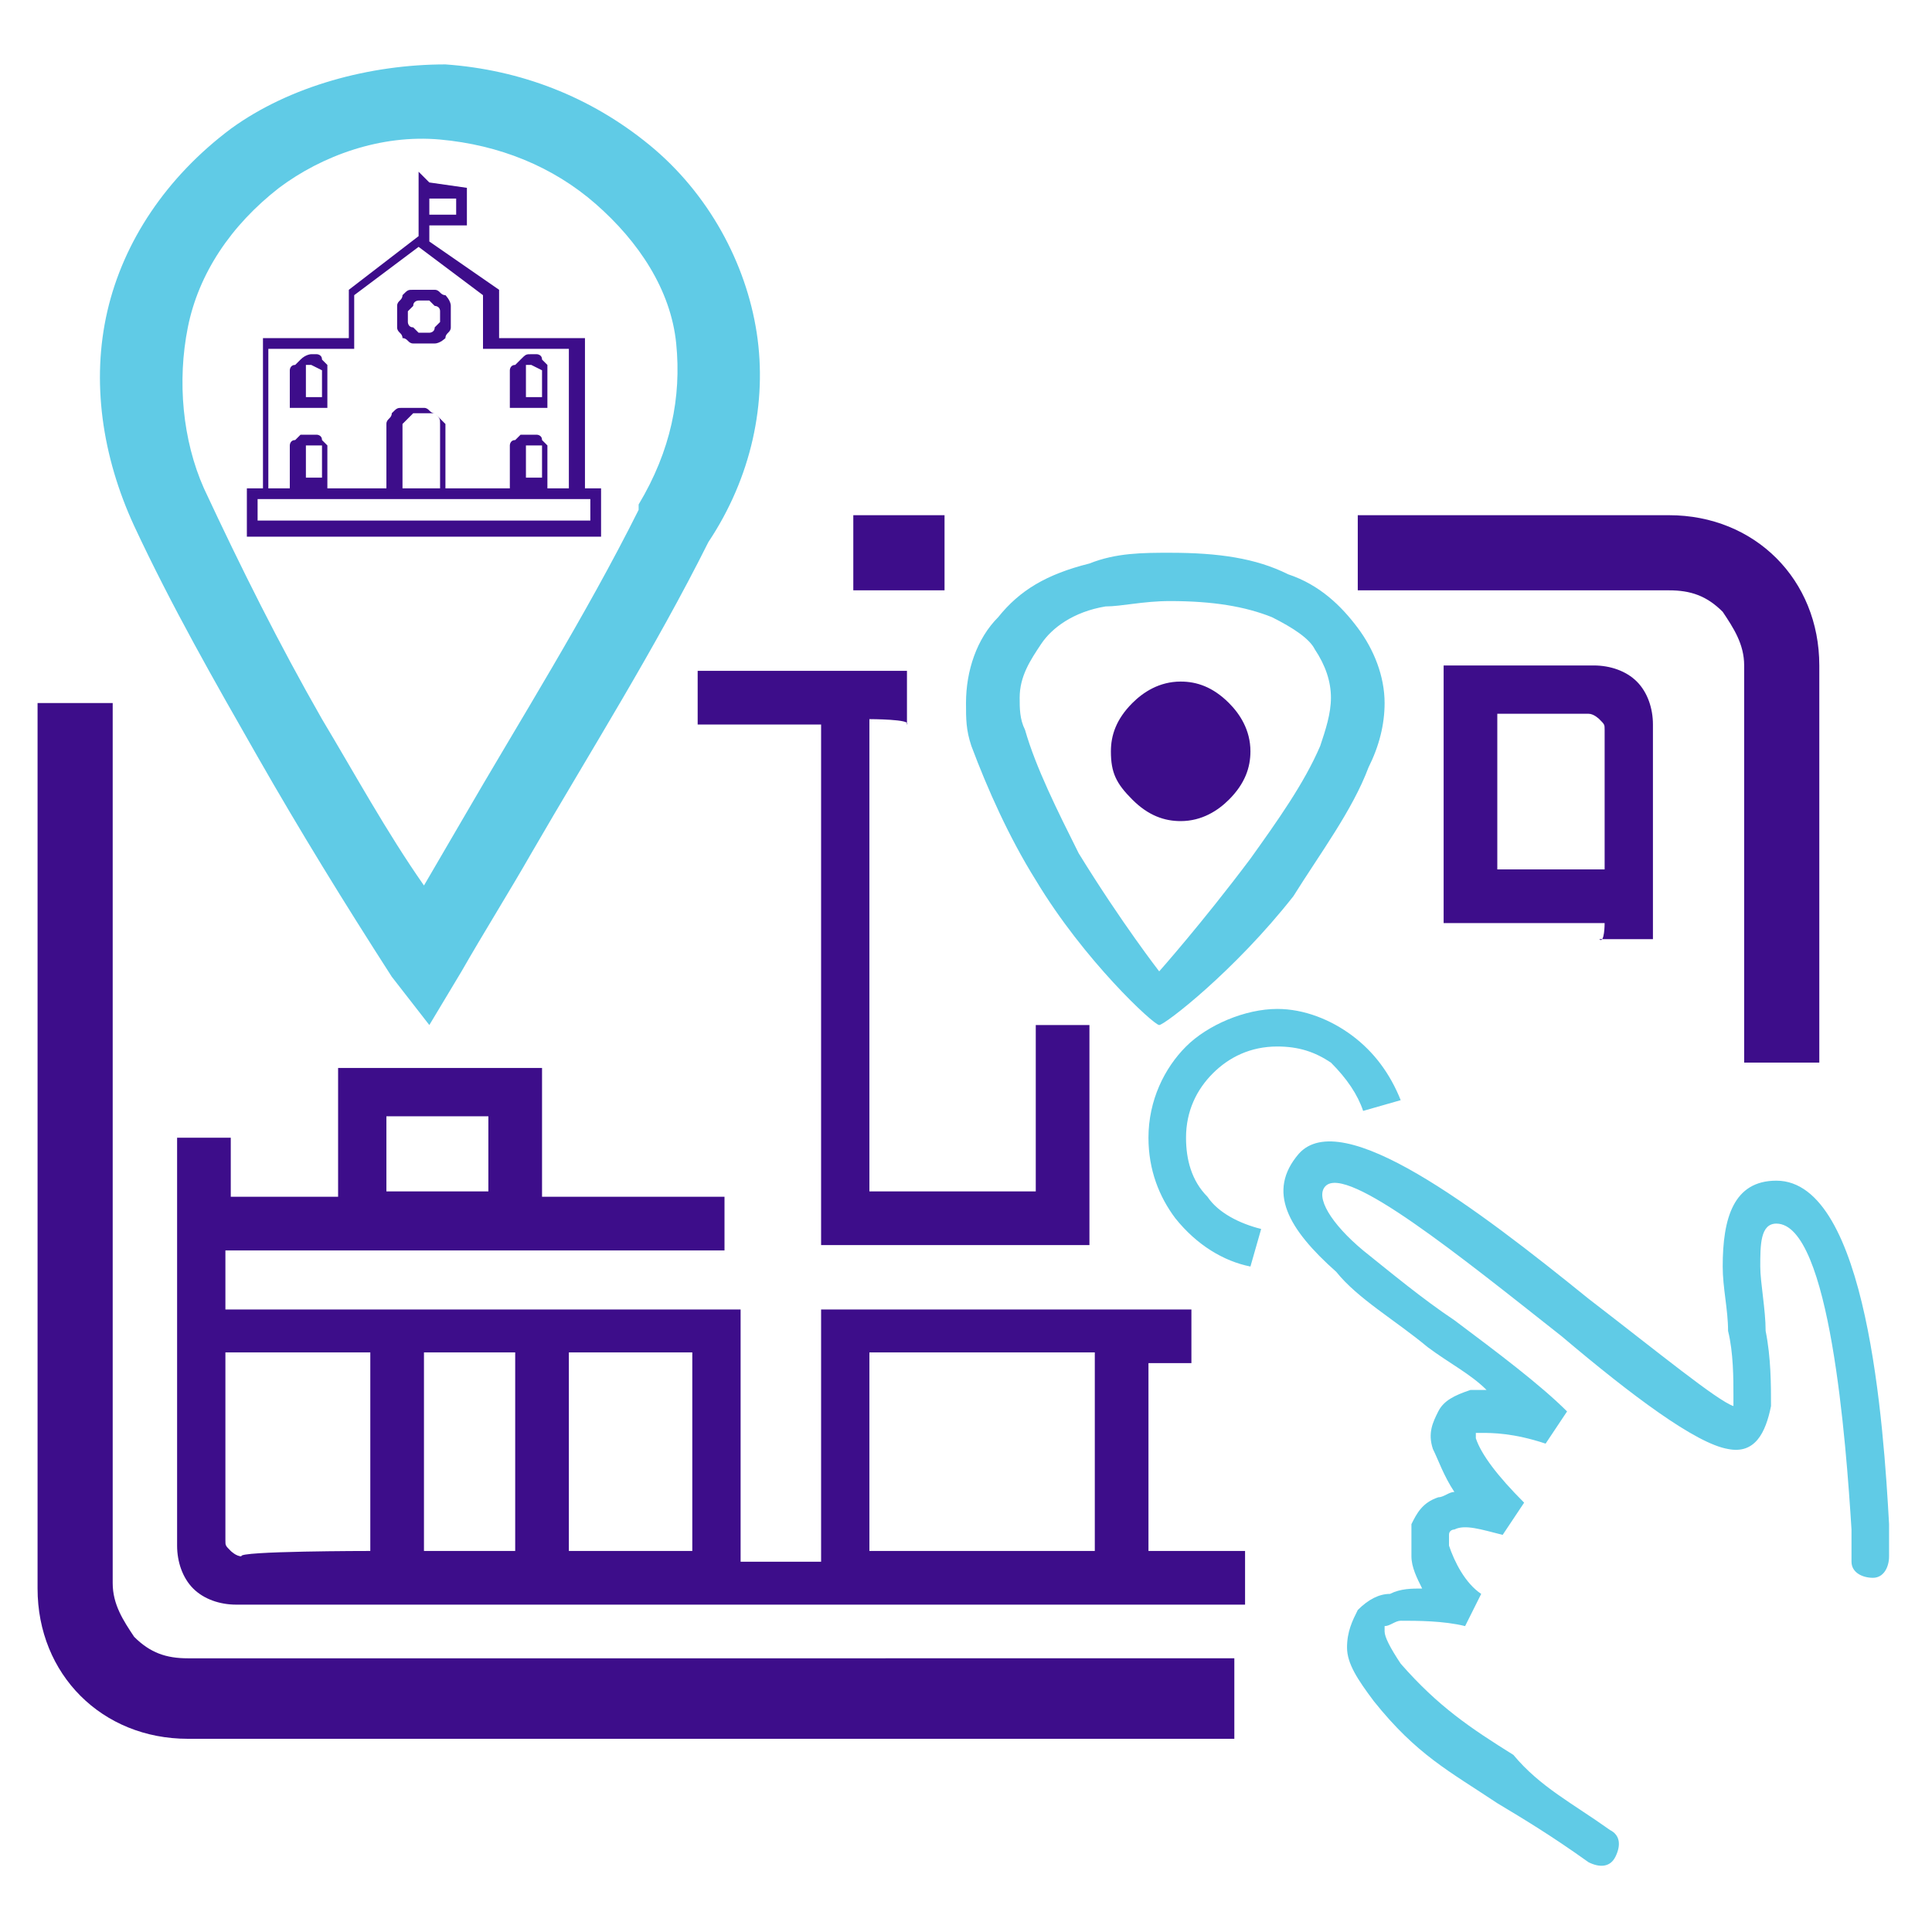
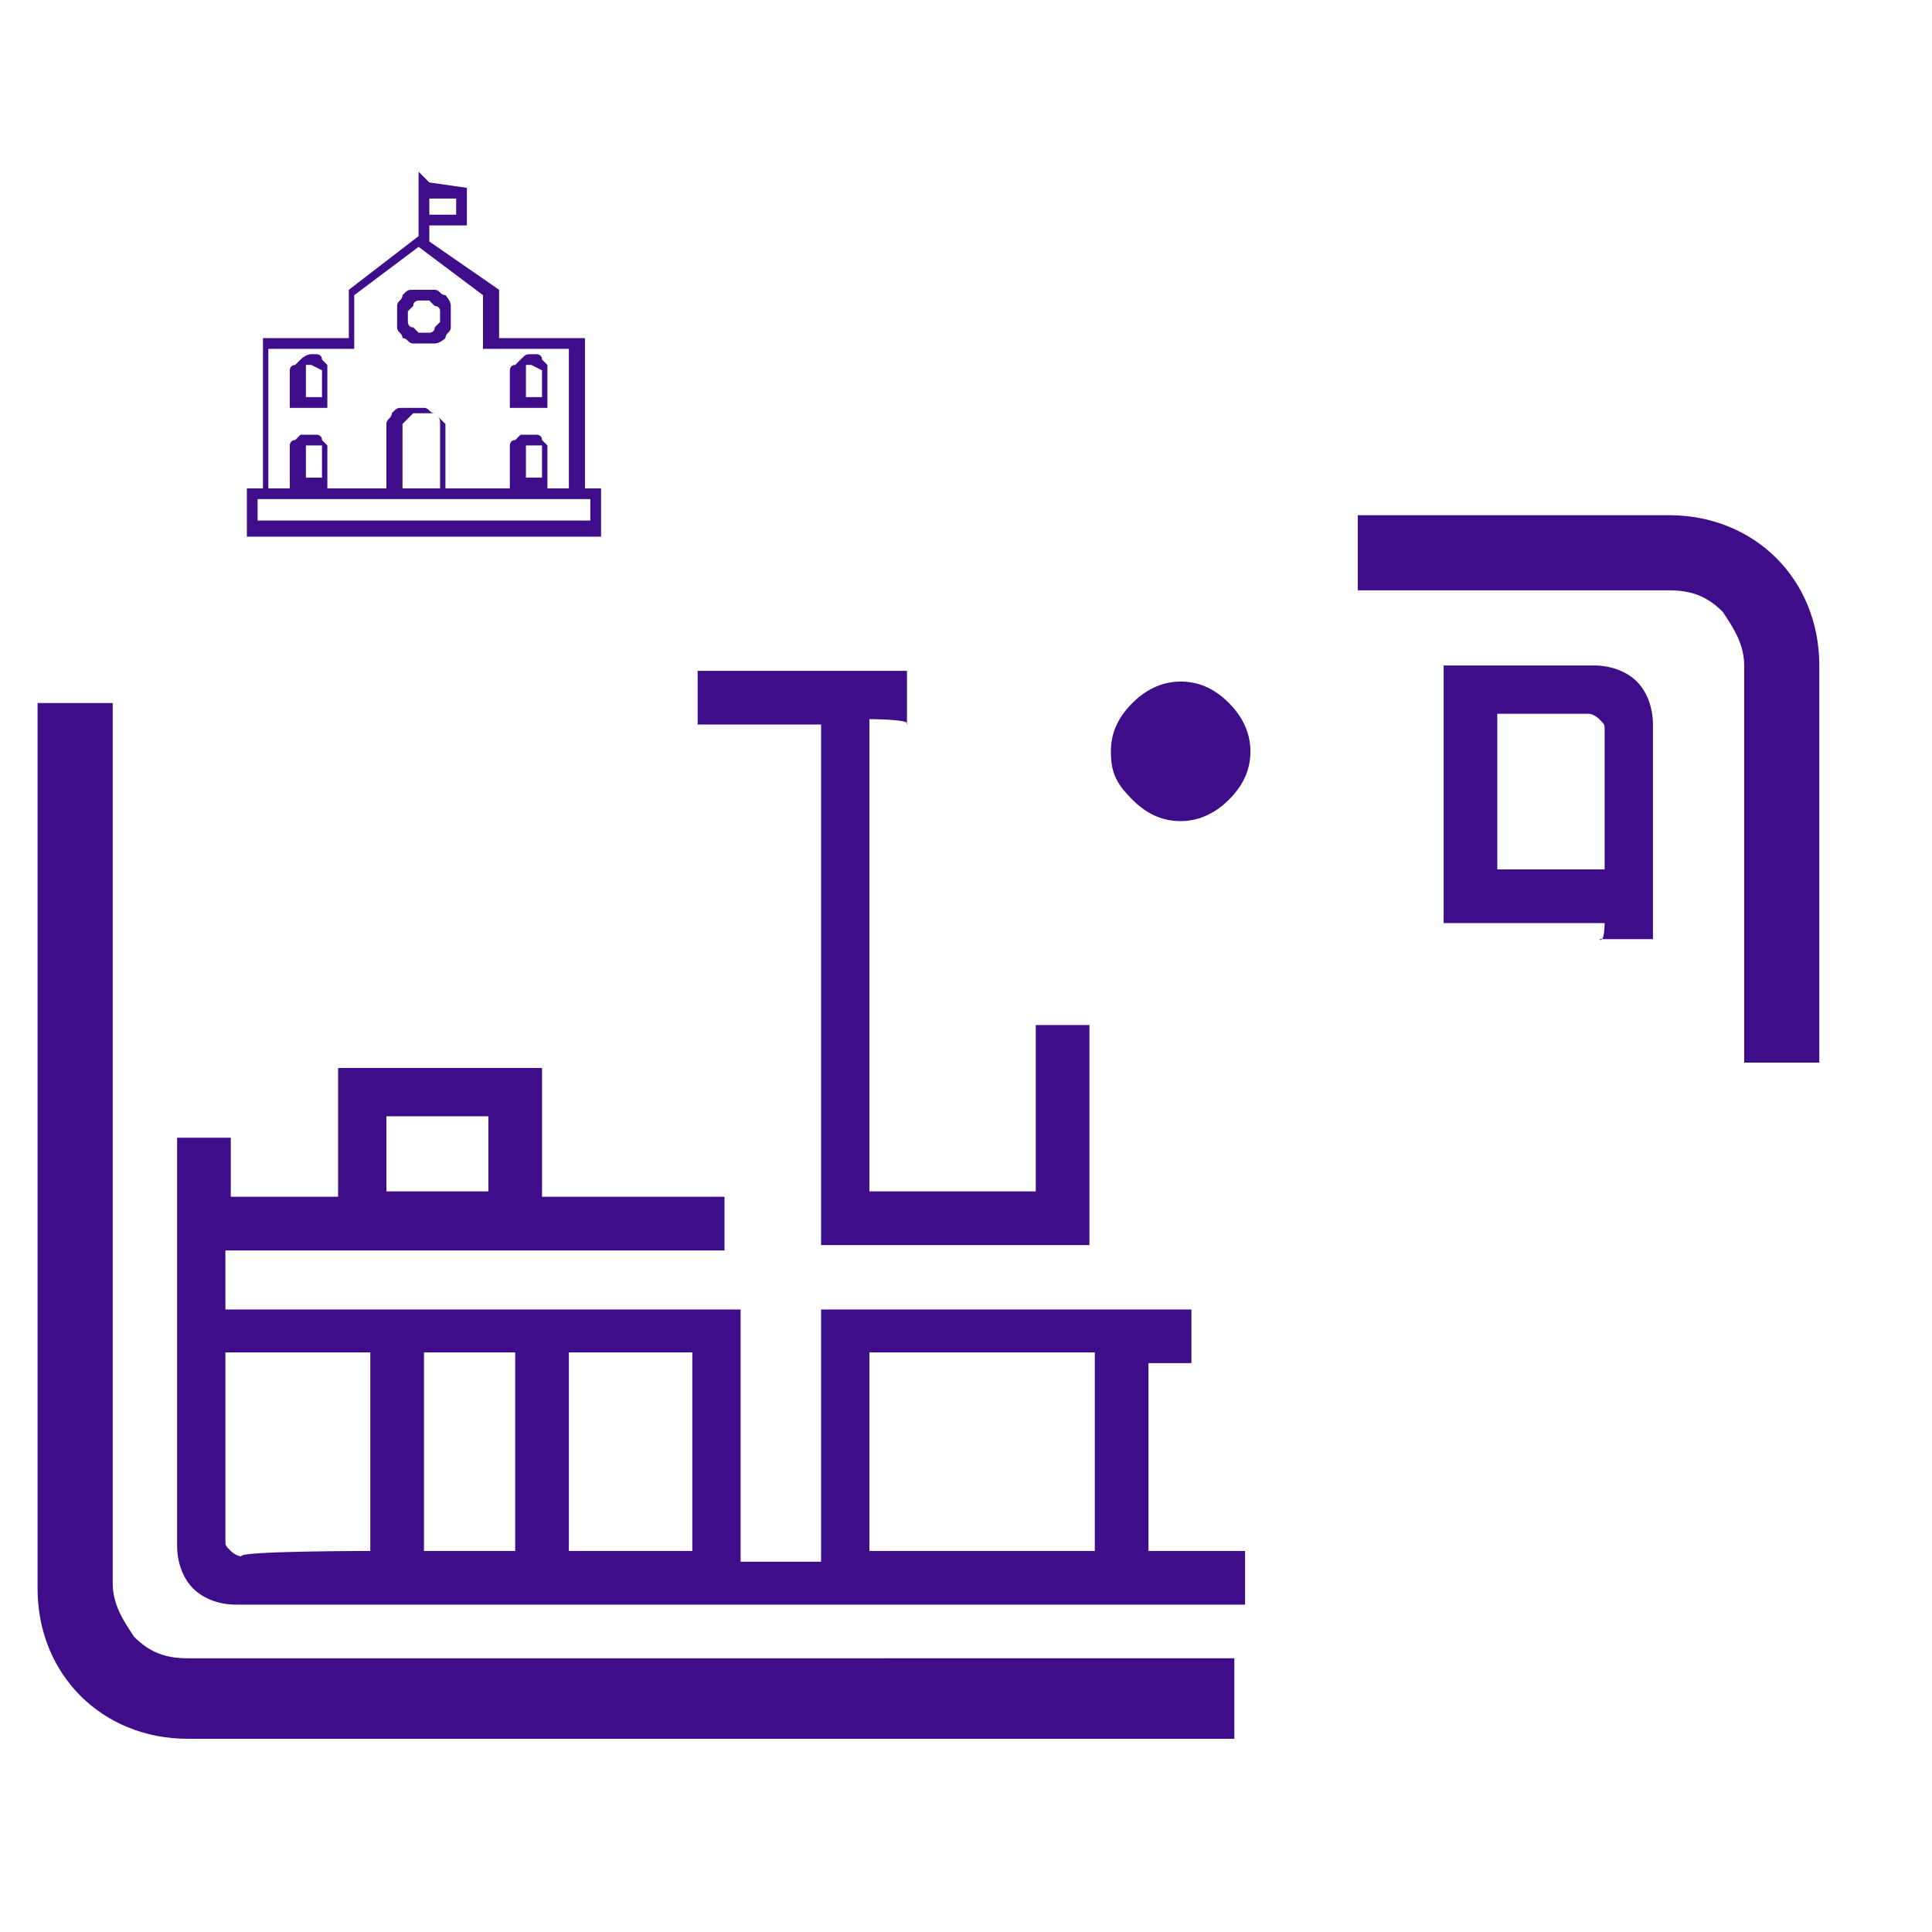
<svg xmlns="http://www.w3.org/2000/svg" version="1.1" id="Layer_1" x="0px" y="0px" viewBox="-56 58 36 36" xml:space="preserve">
  <g id="Layer_x0020_1">
-     <path fill="#3D0D8A" d="M-40.1,67.6h1.7v1.4h-1.7V67.6z M-28.1,71.4v2.8l2,0v-2.6c0-0.1,0-0.1-0.1-0.2c0,0-0.1-0.1-0.2-0.1H-28.1 L-28.1,71.4z M-26.1,75.2l-3,0v-4.3h0v-0.5l2.8,0c0.3,0,0.6,0.1,0.8,0.3c0.2,0.2,0.3,0.5,0.3,0.8v4h-1 C-26.1,75.6-26.1,75.2-26.1,75.2z M-35.6,86.9v-3.7h-4.2v3.7H-35.6z M-34.6,83.2v3.7h1.8v1h-18.8c-0.3,0-0.6-0.1-0.8-0.3 c-0.2-0.2-0.3-0.5-0.3-0.8v-7.6h1v1.1h2v-2.4h3.8v2.4h3.4v1h-9.3v1.1h9.6v4.7h1.5v-4.7h6.9v1H-34.6L-34.6,83.2z M-49.1,86.9v-3.7 h-2.7v3.5c0,0.1,0,0.1,0.1,0.2c0,0,0.1,0.1,0.2,0.1C-51.6,86.9-49.1,86.9-49.1,86.9z M-48.1,83.2v3.7h1.7v-3.7 C-46.4,83.2-48.1,83.2-48.1,83.2z M-45.4,83.2v3.7h2.3v-3.7H-45.4z M-46.9,80.2v-1.4h-1.9v1.4H-46.9z M-39.8,71.4v8.8h3.1v-3.1h1 v4.1h-5v-9.7H-43v-1h3.9v1C-39,71.4-39.8,71.4-39.8,71.4z M-48.1,63.4c0.1,0,0.1,0,0.2,0c0.1,0,0.1,0.1,0.2,0.1 c0,0,0.1,0.1,0.1,0.2c0,0.1,0,0.1,0,0.2c0,0.1,0,0.1,0,0.2c0,0.1-0.1,0.1-0.1,0.2c0,0-0.1,0.1-0.2,0.1c-0.1,0-0.1,0-0.2,0 c-0.1,0-0.1,0-0.2,0c-0.1,0-0.1-0.1-0.2-0.1c0-0.1-0.1-0.1-0.1-0.2c0-0.1,0-0.1,0-0.2c0-0.1,0-0.1,0-0.2c0-0.1,0.1-0.1,0.1-0.2 c0.1-0.1,0.1-0.1,0.2-0.1C-48.3,63.4-48.2,63.4-48.1,63.4L-48.1,63.4z M-48,61.4L-48,61.4l0.7,0.1v0.7H-48l0,0.3l1.3,0.9v0.9h1.6 v2.8h0.1c0,0,0.1,0,0.1,0c0,0,0,0,0.1,0c0,0,0,0,0,0.1c0,0,0,0,0,0.1v0.5c0,0,0,0.1,0,0.1c0,0,0,0,0,0.1c0,0,0,0-0.1,0 c0,0,0,0-0.1,0h-6.2c0,0-0.1,0-0.1,0c0,0,0,0-0.1,0c0,0,0,0,0-0.1c0,0,0,0,0-0.1v-0.5c0,0,0-0.1,0-0.1c0,0,0,0,0-0.1c0,0,0,0,0.1,0 c0,0,0,0,0.1,0h0.1v-2.8h1.6v-0.9l1.3-1l0-1.2L-48,61.4L-48,61.4L-48,61.4L-48,61.4z M-47.5,61.7H-48v0.3h0.5V61.7z M-45.4,67.1 v-2.6H-47v-1l-1.2-0.9l-1.2,0.9v1h-1.6v2.6l2.2,0v-1c0-0.1,0-0.2,0-0.2c0-0.1,0.1-0.1,0.1-0.2c0.1-0.1,0.1-0.1,0.2-0.1 c0.1,0,0.2,0,0.2,0c0.1,0,0.2,0,0.2,0c0.1,0,0.1,0.1,0.2,0.1c0.1,0.1,0.1,0.1,0.1,0.2c0,0.1,0,0.2,0,0.2v1L-45.4,67.1L-45.4,67.1z M-51.2,67.3v0.4h6.2v-0.4C-45.1,67.3-51.2,67.3-51.2,67.3z M-47.9,63.7c0,0-0.1-0.1-0.1-0.1c0,0-0.1,0-0.1,0c0,0-0.1,0-0.1,0 c0,0-0.1,0-0.1,0.1c0,0-0.1,0.1-0.1,0.1c0,0,0,0.1,0,0.1s0,0.1,0,0.1c0,0,0,0.1,0.1,0.1c0,0,0.1,0.1,0.1,0.1c0,0,0.1,0,0.1,0 c0,0,0.1,0,0.1,0c0,0,0.1,0,0.1-0.1c0,0,0.1-0.1,0.1-0.1c0,0,0-0.1,0-0.1s0-0.1,0-0.1C-47.8,63.7-47.9,63.7-47.9,63.7L-47.9,63.7 L-47.9,63.7z M-50.2,66.1c0,0,0.1,0,0.1,0c0,0,0.1,0,0.1,0.1c0,0,0.1,0.1,0.1,0.1c0,0,0,0.1,0,0.1v0.7h-0.7v-0.7c0,0,0-0.1,0-0.1 c0,0,0-0.1,0.1-0.1c0,0,0.1-0.1,0.1-0.1C-50.3,66.1-50.2,66.1-50.2,66.1L-50.2,66.1z M-50.2,66.3L-50.2,66.3l-0.1,0l0,0l0,0.1v0.5 h0.3v-0.5l0-0.1l0,0L-50.2,66.3L-50.2,66.3L-50.2,66.3L-50.2,66.3z M-46.1,66.1c0,0,0.1,0,0.1,0c0,0,0.1,0,0.1,0.1 c0,0,0.1,0.1,0.1,0.1c0,0,0,0.1,0,0.1v0.7h-0.7v-0.7c0,0,0-0.1,0-0.1c0,0,0-0.1,0.1-0.1c0,0,0.1-0.1,0.1-0.1 C-46.2,66.1-46.2,66.1-46.1,66.1L-46.1,66.1z M-46.1,66.3L-46.1,66.3l-0.1,0l0,0l0,0.1v0.5h0.3v-0.5l0-0.1l0,0L-46.1,66.3 L-46.1,66.3L-46.1,66.3L-46.1,66.3z M-46.1,64.6c0,0,0.1,0,0.1,0c0,0,0.1,0,0.1,0.1c0,0,0.1,0.1,0.1,0.1s0,0.1,0,0.1v0.7h-0.7V65 c0,0,0-0.1,0-0.1c0,0,0-0.1,0.1-0.1c0,0,0.1-0.1,0.1-0.1C-46.2,64.6-46.2,64.6-46.1,64.6L-46.1,64.6z M-46.1,64.8L-46.1,64.8 c-0.1,0-0.1,0-0.1,0l0,0l0,0.1v0.5h0.3V65l0-0.1l0,0L-46.1,64.8L-46.1,64.8L-46.1,64.8L-46.1,64.8z M-48.1,65.7c-0.1,0-0.1,0-0.2,0 c0,0-0.1,0.1-0.1,0.1c0,0-0.1,0.1-0.1,0.1c0,0,0,0.1,0,0.2v1h0.8v-1c0-0.1,0-0.1,0-0.2c0,0-0.1-0.1-0.1-0.1c0,0-0.1-0.1-0.1-0.1 C-48,65.7-48.1,65.7-48.1,65.7L-48.1,65.7L-48.1,65.7z M-50.2,64.6c0,0,0.1,0,0.1,0c0,0,0.1,0,0.1,0.1c0,0,0.1,0.1,0.1,0.1 c0,0,0,0.1,0,0.1v0.7h-0.7V65c0,0,0-0.1,0-0.1c0,0,0-0.1,0.1-0.1c0,0,0.1-0.1,0.1-0.1C-50.3,64.6-50.2,64.6-50.2,64.6z M-50.2,64.8 L-50.2,64.8c-0.1,0-0.1,0-0.1,0l0,0l0,0.1v0.5h0.3V65l0-0.1l0,0L-50.2,64.8L-50.2,64.8L-50.2,64.8z M-34,70.7 c0.3,0,0.6,0.1,0.9,0.4c0.2,0.2,0.4,0.5,0.4,0.9c0,0.3-0.1,0.6-0.4,0.9c-0.2,0.2-0.5,0.4-0.9,0.4c-0.3,0-0.6-0.1-0.9-0.4 s-0.4-0.5-0.4-0.9c0-0.3,0.1-0.6,0.4-0.9C-34.7,70.9-34.4,70.7-34,70.7z M-30.7,67.6h5.8c0.8,0,1.5,0.3,2,0.8 c0.5,0.5,0.8,1.2,0.8,2l0,0l0,7.4h-1.4l0-7.4l0,0c0-0.4-0.2-0.7-0.4-1c-0.3-0.3-0.6-0.4-1-0.4l-5.8,0 C-30.7,69.1-30.7,67.6-30.7,67.6z M-33,90.4h-19.5c-0.8,0-1.5-0.3-2-0.8c-0.5-0.5-0.8-1.2-0.8-2V71.1h1.4v16.4c0,0.4,0.2,0.7,0.4,1 c0.3,0.3,0.6,0.4,1,0.4H-33L-33,90.4L-33,90.4z" />
-     <path fill="#60CBE6" d="M-26,92.1c0.2,0.1,0.2,0.3,0.1,0.5c-0.1,0.2-0.3,0.2-0.5,0.1c-0.7-0.5-1.2-0.8-1.7-1.1 c-0.9-0.6-1.5-0.9-2.3-1.9c-0.3-0.4-0.5-0.7-0.5-1c0-0.3,0.1-0.5,0.2-0.7c0.2-0.2,0.4-0.3,0.6-0.3c0.2-0.1,0.4-0.1,0.6-0.1 c-0.1-0.2-0.2-0.4-0.2-0.6c0-0.2,0-0.4,0-0.6c0.1-0.2,0.2-0.4,0.5-0.5c0.1,0,0.2-0.1,0.3-0.1c-0.2-0.3-0.3-0.6-0.4-0.8 c-0.1-0.3,0-0.5,0.1-0.7c0.1-0.2,0.3-0.3,0.6-0.4c0.1,0,0.2,0,0.3,0c-0.3-0.3-0.7-0.5-1.1-0.8c-0.6-0.5-1.3-0.9-1.7-1.4 c-0.9-0.8-1.3-1.5-0.7-2.2c0.8-0.9,3.3,1,5.4,2.7c1.3,1,2.4,1.9,2.7,2c0,0,0-0.1,0-0.2c0-0.3,0-0.8-0.1-1.2c0-0.4-0.1-0.8-0.1-1.2 c0-0.9,0.2-1.6,1-1.6c1.7,0,2,4.6,2.1,6.4c0,0.3,0,0.5,0,0.6c0,0.2-0.1,0.4-0.3,0.4c-0.2,0-0.4-0.1-0.4-0.3c0-0.1,0-0.3,0-0.6 c-0.1-1.6-0.4-5.7-1.4-5.7c-0.3,0-0.3,0.4-0.3,0.8c0,0.3,0.1,0.8,0.1,1.2c0.1,0.5,0.1,1,0.1,1.4c-0.1,0.5-0.3,0.9-0.8,0.8 c-0.6-0.1-1.8-1-3.1-2.1c-1.9-1.5-4-3.2-4.4-2.8c-0.2,0.2,0.1,0.7,0.7,1.2c0.5,0.4,1.1,0.9,1.7,1.3c0.8,0.6,1.6,1.2,2.1,1.7 l-0.4,0.6c-0.6-0.2-1-0.2-1.2-0.2c-0.1,0-0.1,0-0.1,0c0,0,0,0.1,0,0.1c0.1,0.3,0.4,0.7,0.9,1.2l-0.4,0.6c-0.4-0.1-0.7-0.2-0.9-0.1 c0,0-0.1,0-0.1,0.1c0,0.1,0,0.1,0,0.2c0.1,0.3,0.3,0.7,0.6,0.9l-0.3,0.6c-0.4-0.1-0.9-0.1-1.2-0.1c-0.1,0-0.2,0.1-0.3,0.1 c0,0,0,0.1,0,0.1c0,0.1,0.1,0.3,0.3,0.6c0.7,0.8,1.3,1.2,2.1,1.7C-27.3,91.3-26.7,91.6-26,92.1L-26,92.1z M-48.7,76.2 c-0.9-1.4-1.7-2.7-2.5-4.1c-0.8-1.4-1.6-2.8-2.3-4.3c-0.6-1.3-0.8-2.7-0.5-4c0.3-1.3,1.1-2.5,2.3-3.4l0,0c1.1-0.8,2.6-1.2,4-1.2 c1.4,0.1,2.7,0.6,3.8,1.5c1.1,0.9,1.8,2.2,2,3.5c0.2,1.3-0.1,2.7-0.9,3.9c-1,2-2.2,3.9-3.3,5.8c-0.4,0.7-0.9,1.5-1.3,2.2l-0.6,1 L-48.7,76.2L-48.7,76.2z M-50,71.4c0.6,1,1.2,2.1,1.9,3.1l0.7-1.2c1.1-1.9,2.3-3.8,3.3-5.8l0-0.1c0.6-1,0.8-2,0.7-3 c-0.1-1-0.7-1.9-1.5-2.6l0,0c-0.8-0.7-1.8-1.1-2.9-1.2c-1.1-0.1-2.2,0.3-3,0.9c-0.9,0.7-1.5,1.6-1.7,2.6c-0.2,1-0.1,2.1,0.3,3 C-51.5,68.6-50.8,70-50,71.4L-50,71.4z M-34.2,68.3c0.9,0,1.6,0.1,2.2,0.4c0.6,0.2,1,0.6,1.3,1c0.3,0.4,0.5,0.9,0.5,1.4 c0,0.4-0.1,0.8-0.3,1.2c-0.3,0.8-0.9,1.6-1.4,2.4c-1.1,1.4-2.4,2.4-2.5,2.4c-0.1,0-1.4-1.2-2.3-2.7c-0.5-0.8-0.9-1.7-1.2-2.5 c-0.1-0.3-0.1-0.5-0.1-0.8c0-0.6,0.2-1.2,0.6-1.6c0.4-0.5,0.9-0.8,1.7-1C-35.2,68.3-34.7,68.3-34.2,68.3L-34.2,68.3z M-32.3,69.5 c-0.5-0.2-1.1-0.3-1.9-0.3c-0.5,0-0.9,0.1-1.2,0.1c-0.6,0.1-1,0.4-1.2,0.7c-0.2,0.3-0.4,0.6-0.4,1c0,0.2,0,0.4,0.1,0.6 c0.2,0.7,0.6,1.5,1,2.3c0.8,1.3,1.5,2.2,1.5,2.2c0,0,0.8-0.9,1.7-2.1c0.5-0.7,1-1.4,1.3-2.1c0.1-0.3,0.2-0.6,0.2-0.9 c0-0.3-0.1-0.6-0.3-0.9C-31.6,69.9-31.9,69.7-32.3,69.5L-32.3,69.5z M-32.7,81.6c-0.5-0.1-1-0.4-1.4-0.9c-0.3-0.4-0.5-0.9-0.5-1.5 c0-0.7,0.3-1.3,0.7-1.7c0.4-0.4,1.1-0.7,1.7-0.7c0.5,0,1,0.2,1.4,0.5c0.4,0.3,0.7,0.7,0.9,1.2l-0.7,0.2c-0.1-0.3-0.3-0.6-0.6-0.9 c-0.3-0.2-0.6-0.3-1-0.3c-0.5,0-0.9,0.2-1.2,0.5c-0.3,0.3-0.5,0.7-0.5,1.2c0,0.4,0.1,0.8,0.4,1.1c0.2,0.3,0.6,0.5,1,0.6L-32.7,81.6 L-32.7,81.6z" />
+     <path fill="#3D0D8A" d="M-40.1,67.6h1.7h-1.7V67.6z M-28.1,71.4v2.8l2,0v-2.6c0-0.1,0-0.1-0.1-0.2c0,0-0.1-0.1-0.2-0.1H-28.1 L-28.1,71.4z M-26.1,75.2l-3,0v-4.3h0v-0.5l2.8,0c0.3,0,0.6,0.1,0.8,0.3c0.2,0.2,0.3,0.5,0.3,0.8v4h-1 C-26.1,75.6-26.1,75.2-26.1,75.2z M-35.6,86.9v-3.7h-4.2v3.7H-35.6z M-34.6,83.2v3.7h1.8v1h-18.8c-0.3,0-0.6-0.1-0.8-0.3 c-0.2-0.2-0.3-0.5-0.3-0.8v-7.6h1v1.1h2v-2.4h3.8v2.4h3.4v1h-9.3v1.1h9.6v4.7h1.5v-4.7h6.9v1H-34.6L-34.6,83.2z M-49.1,86.9v-3.7 h-2.7v3.5c0,0.1,0,0.1,0.1,0.2c0,0,0.1,0.1,0.2,0.1C-51.6,86.9-49.1,86.9-49.1,86.9z M-48.1,83.2v3.7h1.7v-3.7 C-46.4,83.2-48.1,83.2-48.1,83.2z M-45.4,83.2v3.7h2.3v-3.7H-45.4z M-46.9,80.2v-1.4h-1.9v1.4H-46.9z M-39.8,71.4v8.8h3.1v-3.1h1 v4.1h-5v-9.7H-43v-1h3.9v1C-39,71.4-39.8,71.4-39.8,71.4z M-48.1,63.4c0.1,0,0.1,0,0.2,0c0.1,0,0.1,0.1,0.2,0.1 c0,0,0.1,0.1,0.1,0.2c0,0.1,0,0.1,0,0.2c0,0.1,0,0.1,0,0.2c0,0.1-0.1,0.1-0.1,0.2c0,0-0.1,0.1-0.2,0.1c-0.1,0-0.1,0-0.2,0 c-0.1,0-0.1,0-0.2,0c-0.1,0-0.1-0.1-0.2-0.1c0-0.1-0.1-0.1-0.1-0.2c0-0.1,0-0.1,0-0.2c0-0.1,0-0.1,0-0.2c0-0.1,0.1-0.1,0.1-0.2 c0.1-0.1,0.1-0.1,0.2-0.1C-48.3,63.4-48.2,63.4-48.1,63.4L-48.1,63.4z M-48,61.4L-48,61.4l0.7,0.1v0.7H-48l0,0.3l1.3,0.9v0.9h1.6 v2.8h0.1c0,0,0.1,0,0.1,0c0,0,0,0,0.1,0c0,0,0,0,0,0.1c0,0,0,0,0,0.1v0.5c0,0,0,0.1,0,0.1c0,0,0,0,0,0.1c0,0,0,0-0.1,0 c0,0,0,0-0.1,0h-6.2c0,0-0.1,0-0.1,0c0,0,0,0-0.1,0c0,0,0,0,0-0.1c0,0,0,0,0-0.1v-0.5c0,0,0-0.1,0-0.1c0,0,0,0,0-0.1c0,0,0,0,0.1,0 c0,0,0,0,0.1,0h0.1v-2.8h1.6v-0.9l1.3-1l0-1.2L-48,61.4L-48,61.4L-48,61.4L-48,61.4z M-47.5,61.7H-48v0.3h0.5V61.7z M-45.4,67.1 v-2.6H-47v-1l-1.2-0.9l-1.2,0.9v1h-1.6v2.6l2.2,0v-1c0-0.1,0-0.2,0-0.2c0-0.1,0.1-0.1,0.1-0.2c0.1-0.1,0.1-0.1,0.2-0.1 c0.1,0,0.2,0,0.2,0c0.1,0,0.2,0,0.2,0c0.1,0,0.1,0.1,0.2,0.1c0.1,0.1,0.1,0.1,0.1,0.2c0,0.1,0,0.2,0,0.2v1L-45.4,67.1L-45.4,67.1z M-51.2,67.3v0.4h6.2v-0.4C-45.1,67.3-51.2,67.3-51.2,67.3z M-47.9,63.7c0,0-0.1-0.1-0.1-0.1c0,0-0.1,0-0.1,0c0,0-0.1,0-0.1,0 c0,0-0.1,0-0.1,0.1c0,0-0.1,0.1-0.1,0.1c0,0,0,0.1,0,0.1s0,0.1,0,0.1c0,0,0,0.1,0.1,0.1c0,0,0.1,0.1,0.1,0.1c0,0,0.1,0,0.1,0 c0,0,0.1,0,0.1,0c0,0,0.1,0,0.1-0.1c0,0,0.1-0.1,0.1-0.1c0,0,0-0.1,0-0.1s0-0.1,0-0.1C-47.8,63.7-47.9,63.7-47.9,63.7L-47.9,63.7 L-47.9,63.7z M-50.2,66.1c0,0,0.1,0,0.1,0c0,0,0.1,0,0.1,0.1c0,0,0.1,0.1,0.1,0.1c0,0,0,0.1,0,0.1v0.7h-0.7v-0.7c0,0,0-0.1,0-0.1 c0,0,0-0.1,0.1-0.1c0,0,0.1-0.1,0.1-0.1C-50.3,66.1-50.2,66.1-50.2,66.1L-50.2,66.1z M-50.2,66.3L-50.2,66.3l-0.1,0l0,0l0,0.1v0.5 h0.3v-0.5l0-0.1l0,0L-50.2,66.3L-50.2,66.3L-50.2,66.3L-50.2,66.3z M-46.1,66.1c0,0,0.1,0,0.1,0c0,0,0.1,0,0.1,0.1 c0,0,0.1,0.1,0.1,0.1c0,0,0,0.1,0,0.1v0.7h-0.7v-0.7c0,0,0-0.1,0-0.1c0,0,0-0.1,0.1-0.1c0,0,0.1-0.1,0.1-0.1 C-46.2,66.1-46.2,66.1-46.1,66.1L-46.1,66.1z M-46.1,66.3L-46.1,66.3l-0.1,0l0,0l0,0.1v0.5h0.3v-0.5l0-0.1l0,0L-46.1,66.3 L-46.1,66.3L-46.1,66.3L-46.1,66.3z M-46.1,64.6c0,0,0.1,0,0.1,0c0,0,0.1,0,0.1,0.1c0,0,0.1,0.1,0.1,0.1s0,0.1,0,0.1v0.7h-0.7V65 c0,0,0-0.1,0-0.1c0,0,0-0.1,0.1-0.1c0,0,0.1-0.1,0.1-0.1C-46.2,64.6-46.2,64.6-46.1,64.6L-46.1,64.6z M-46.1,64.8L-46.1,64.8 c-0.1,0-0.1,0-0.1,0l0,0l0,0.1v0.5h0.3V65l0-0.1l0,0L-46.1,64.8L-46.1,64.8L-46.1,64.8L-46.1,64.8z M-48.1,65.7c-0.1,0-0.1,0-0.2,0 c0,0-0.1,0.1-0.1,0.1c0,0-0.1,0.1-0.1,0.1c0,0,0,0.1,0,0.2v1h0.8v-1c0-0.1,0-0.1,0-0.2c0,0-0.1-0.1-0.1-0.1c0,0-0.1-0.1-0.1-0.1 C-48,65.7-48.1,65.7-48.1,65.7L-48.1,65.7L-48.1,65.7z M-50.2,64.6c0,0,0.1,0,0.1,0c0,0,0.1,0,0.1,0.1c0,0,0.1,0.1,0.1,0.1 c0,0,0,0.1,0,0.1v0.7h-0.7V65c0,0,0-0.1,0-0.1c0,0,0-0.1,0.1-0.1c0,0,0.1-0.1,0.1-0.1C-50.3,64.6-50.2,64.6-50.2,64.6z M-50.2,64.8 L-50.2,64.8c-0.1,0-0.1,0-0.1,0l0,0l0,0.1v0.5h0.3V65l0-0.1l0,0L-50.2,64.8L-50.2,64.8L-50.2,64.8z M-34,70.7 c0.3,0,0.6,0.1,0.9,0.4c0.2,0.2,0.4,0.5,0.4,0.9c0,0.3-0.1,0.6-0.4,0.9c-0.2,0.2-0.5,0.4-0.9,0.4c-0.3,0-0.6-0.1-0.9-0.4 s-0.4-0.5-0.4-0.9c0-0.3,0.1-0.6,0.4-0.9C-34.7,70.9-34.4,70.7-34,70.7z M-30.7,67.6h5.8c0.8,0,1.5,0.3,2,0.8 c0.5,0.5,0.8,1.2,0.8,2l0,0l0,7.4h-1.4l0-7.4l0,0c0-0.4-0.2-0.7-0.4-1c-0.3-0.3-0.6-0.4-1-0.4l-5.8,0 C-30.7,69.1-30.7,67.6-30.7,67.6z M-33,90.4h-19.5c-0.8,0-1.5-0.3-2-0.8c-0.5-0.5-0.8-1.2-0.8-2V71.1h1.4v16.4c0,0.4,0.2,0.7,0.4,1 c0.3,0.3,0.6,0.4,1,0.4H-33L-33,90.4L-33,90.4z" />
  </g>
</svg>